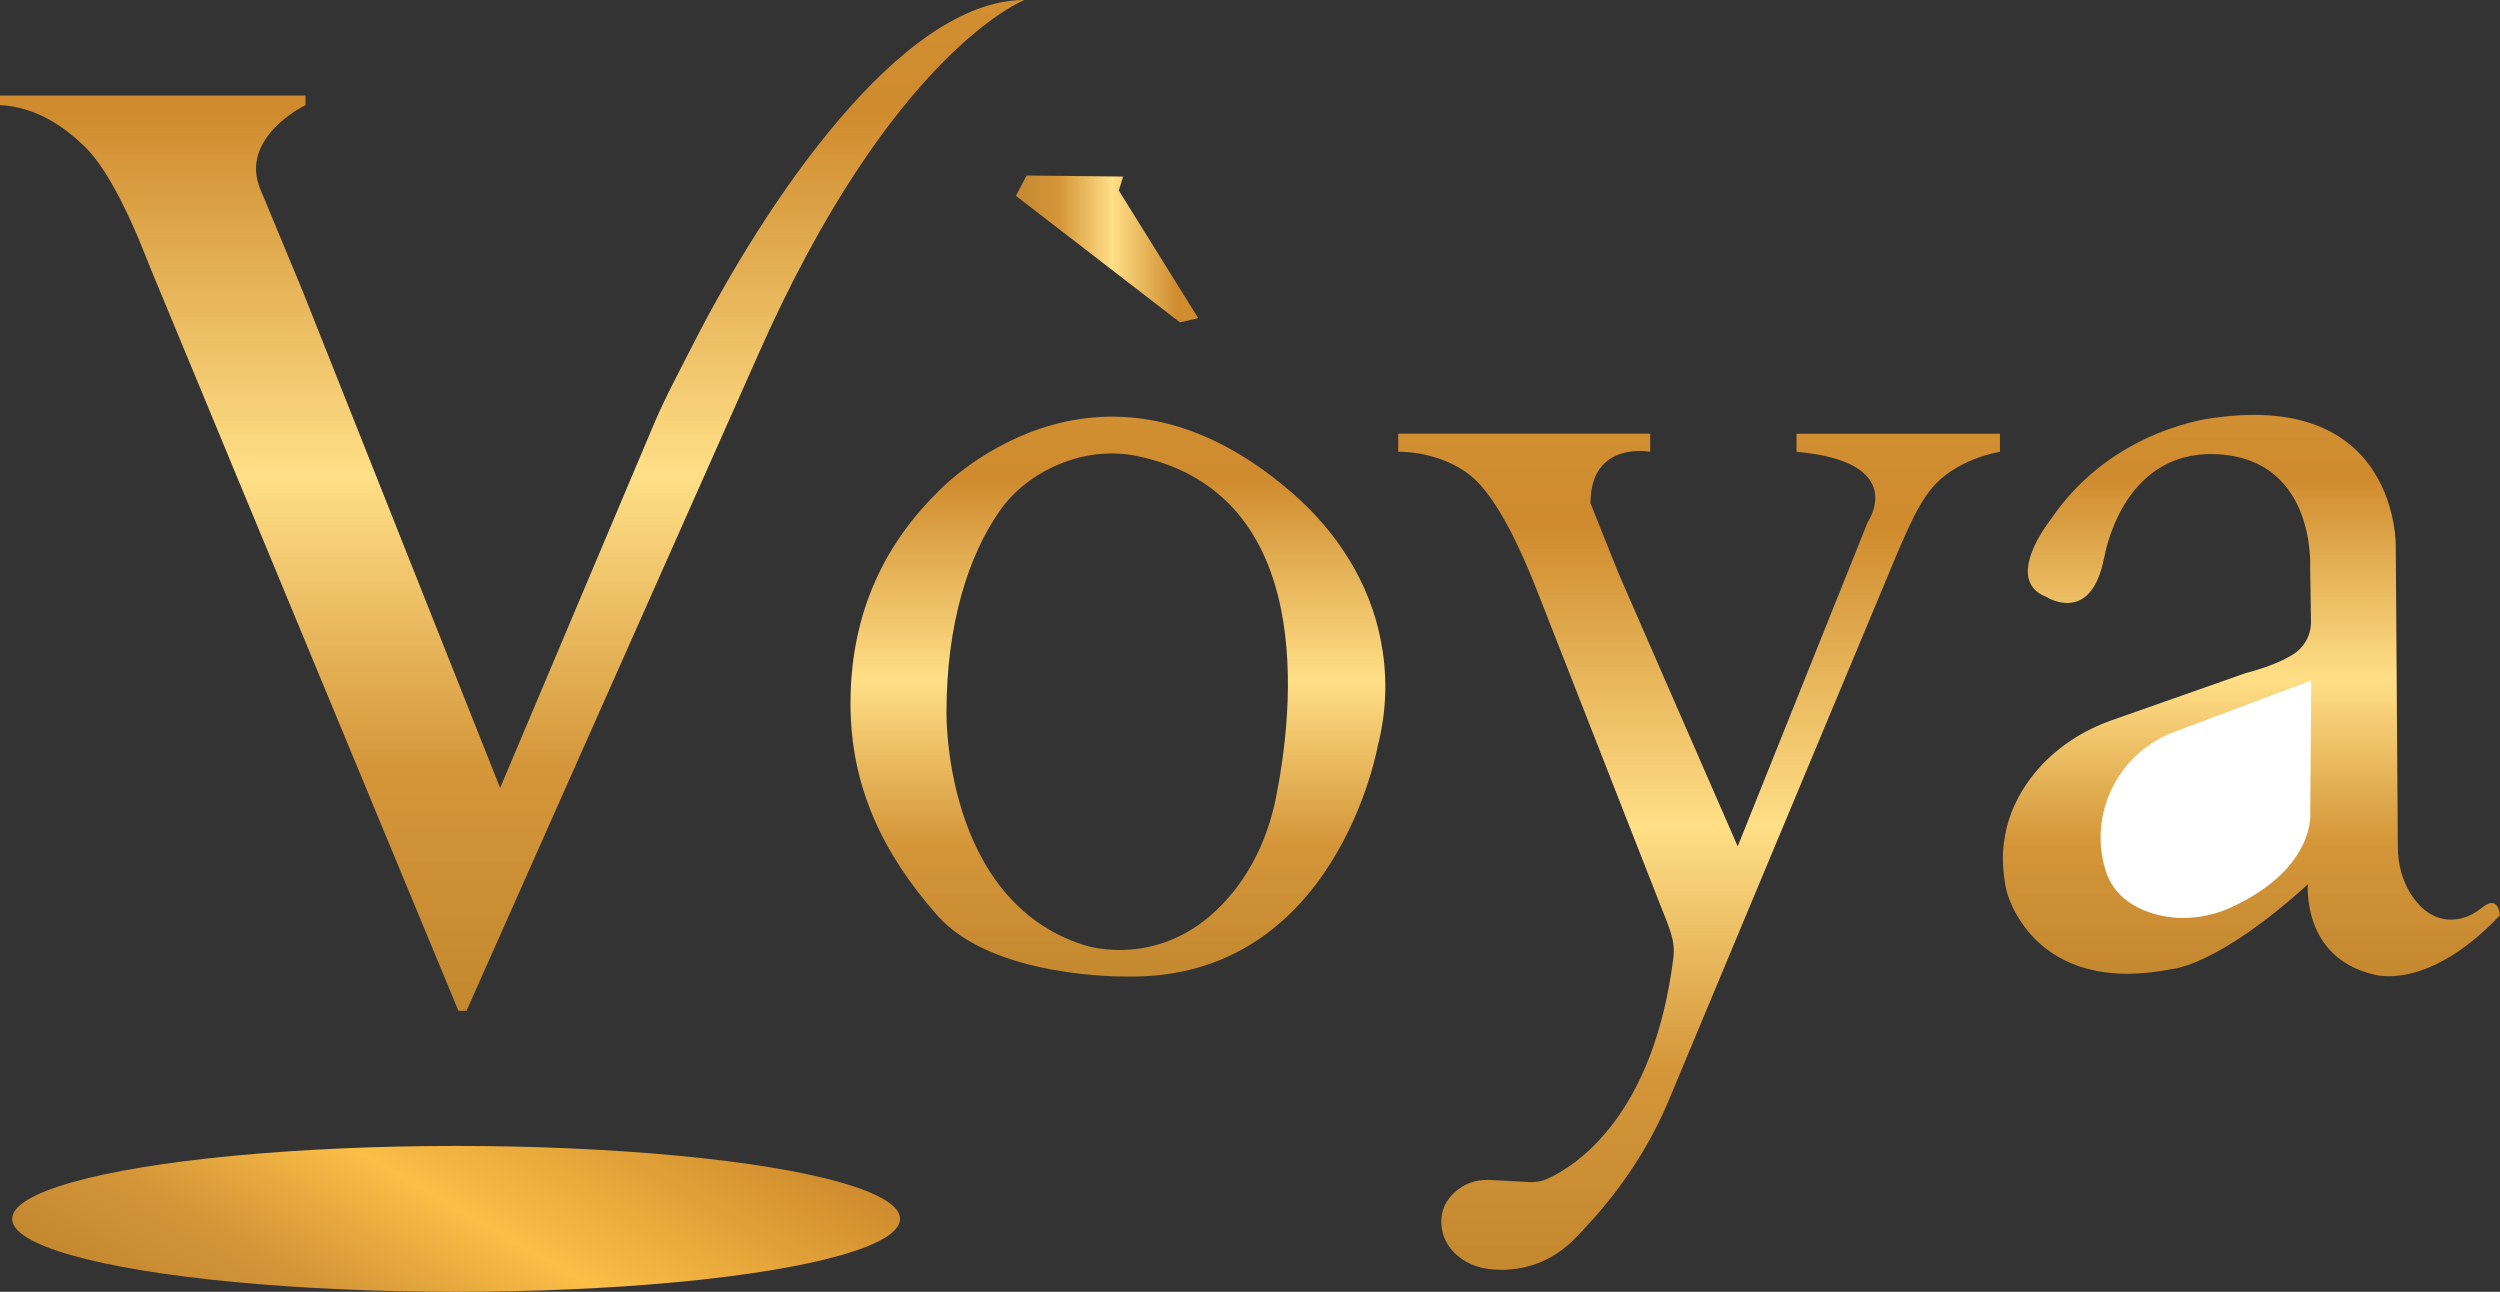
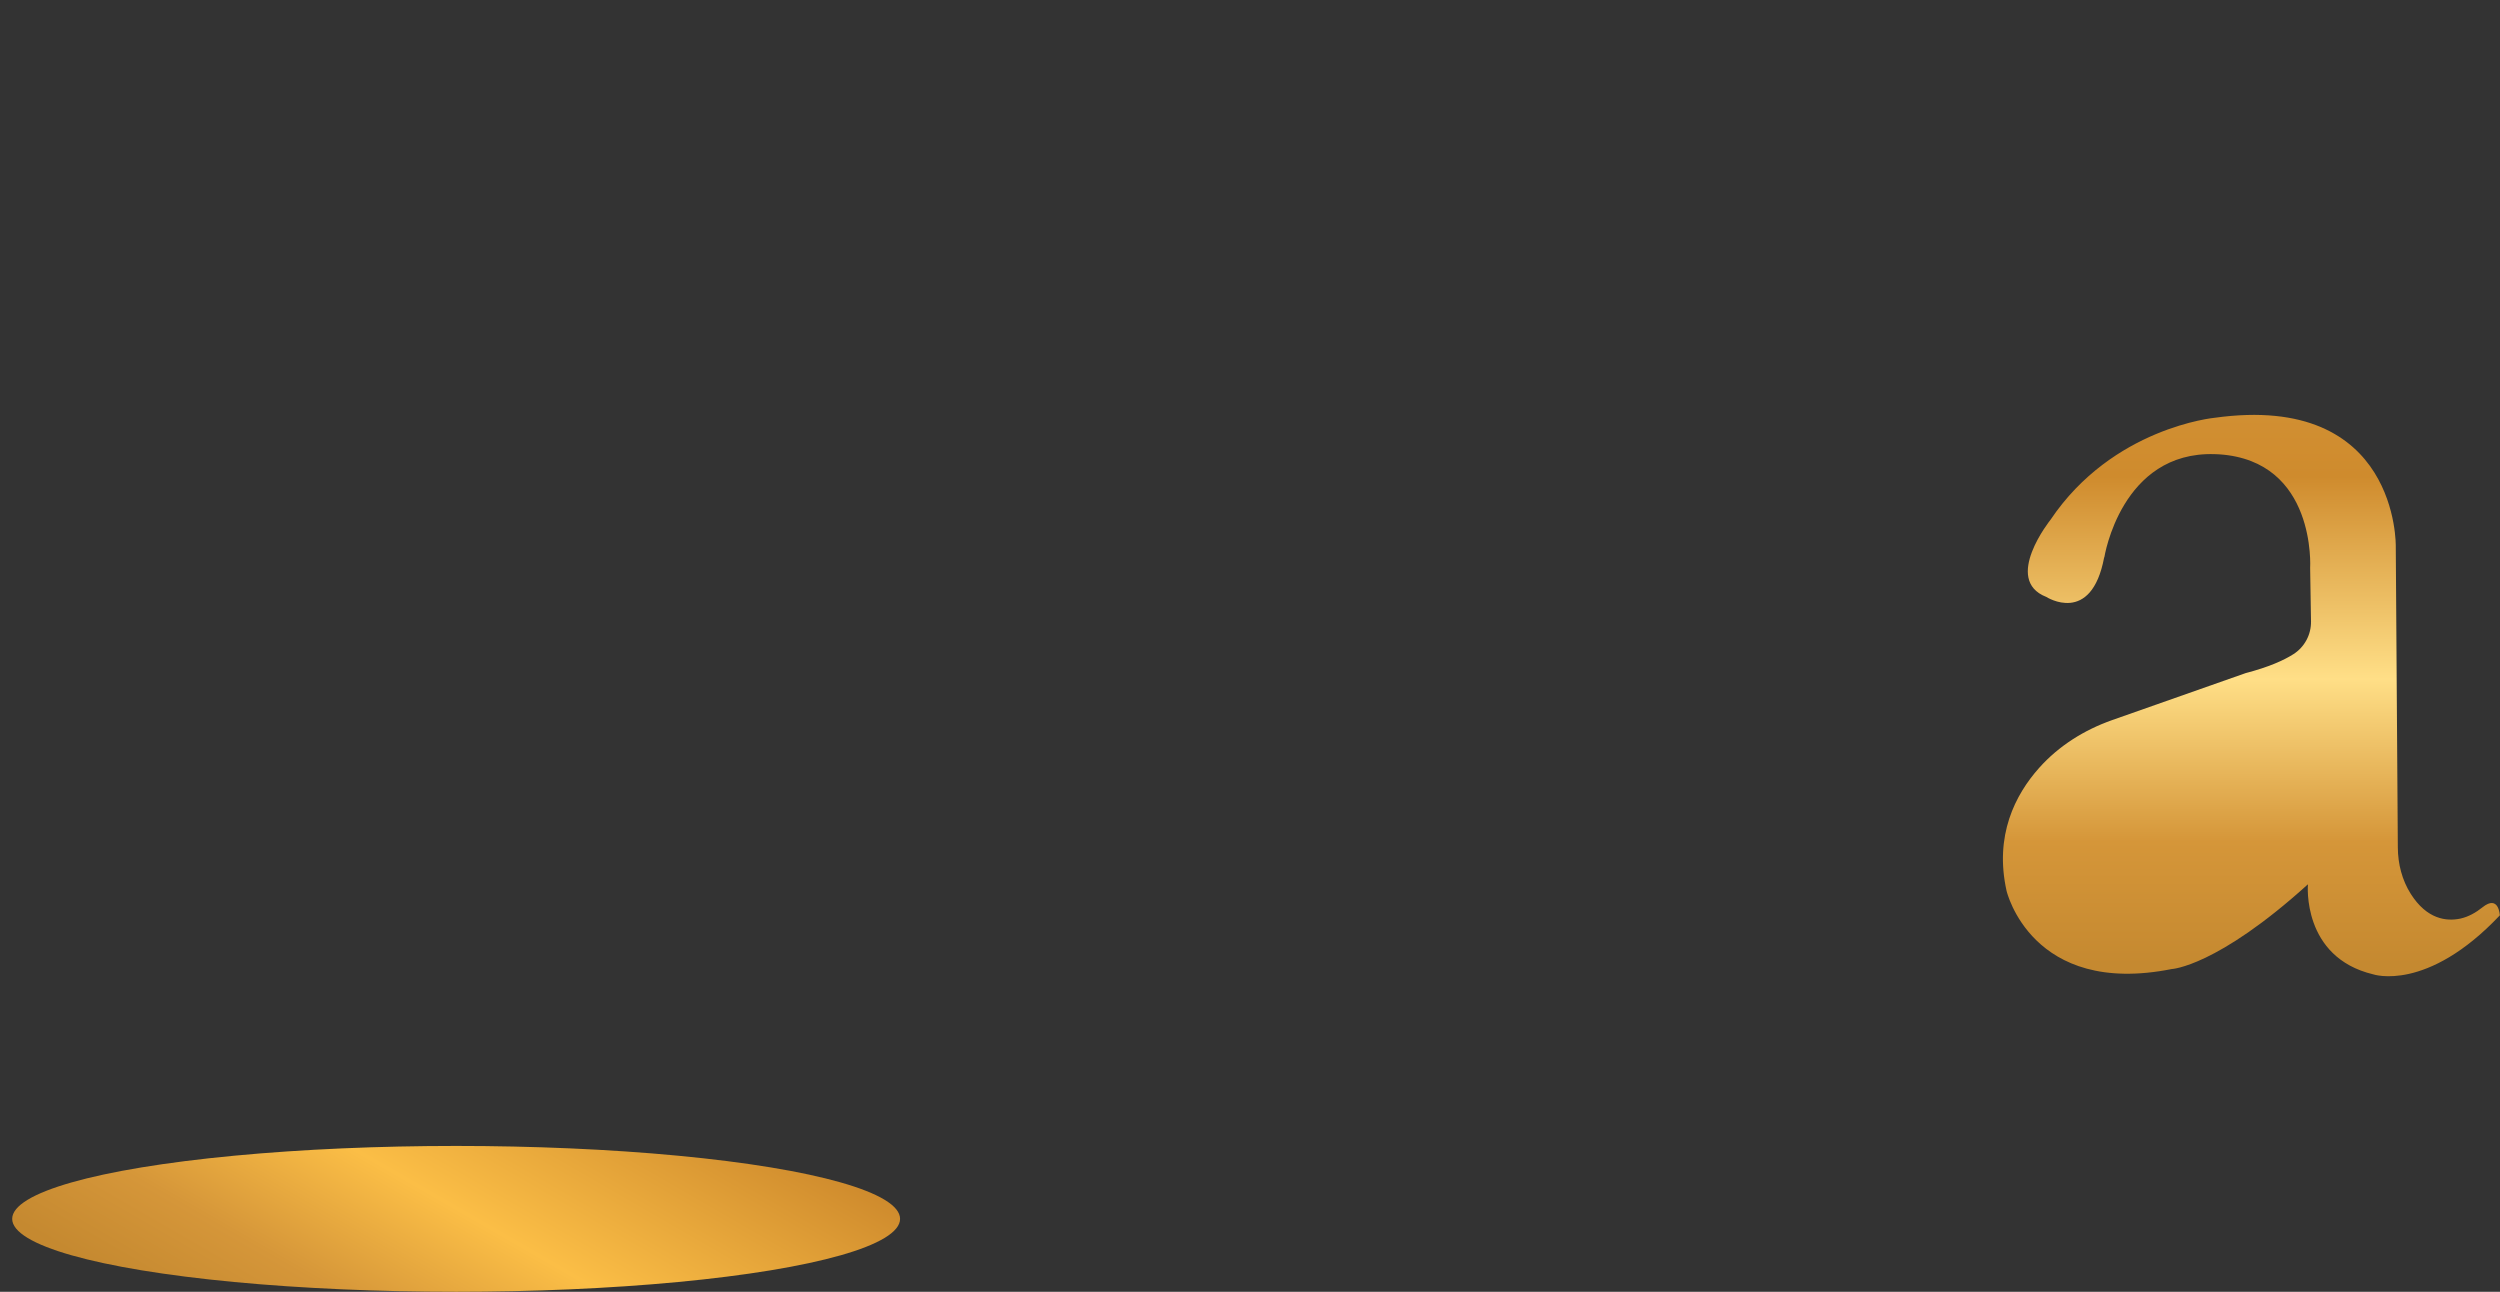
<svg xmlns="http://www.w3.org/2000/svg" xmlns:xlink="http://www.w3.org/1999/xlink" id="Layer_2" data-name="Layer 2" viewBox="0 0 291.42 150.58">
  <rect x="0" y="0" width="291.42" height="150.58" fill="#333333" stroke="none" />
  <defs>
    <linearGradient id="linear-gradient" x1="59.71" y1="117.83" x2="59.71" y2="0" gradientUnits="userSpaceOnUse">
      <stop offset=".02" stop-color="#c58930" />
      <stop offset=".24" stop-color="#d59639" />
      <stop offset=".53" stop-color="#ffdf87" />
      <stop offset=".89" stop-color="#cf8b2d" />
      <stop offset="1" stop-color="#d18f32" />
    </linearGradient>
    <linearGradient id="linear-gradient-2" x1="130.31" y1="113.84" x2="130.31" y2="48.57" xlink:href="#linear-gradient" />
    <linearGradient id="linear-gradient-3" x1="198.07" y1="148.01" x2="198.07" y2="50.55" xlink:href="#linear-gradient" />
    <linearGradient id="linear-gradient-4" x1="262.46" y1="113.8" x2="262.46" y2="48.37" xlink:href="#linear-gradient" />
    <linearGradient id="linear-gradient-5" x1="118.42" y1="29.02" x2="139.67" y2="29.02" xlink:href="#linear-gradient" />
    <linearGradient id="linear-gradient-6" x1="39.72" y1="165.39" x2="66.62" y2="118.78" gradientUnits="userSpaceOnUse">
      <stop offset=".02" stop-color="#c58930" />
      <stop offset=".23" stop-color="#d59639" />
      <stop offset=".52" stop-color="#fbbe46" />
      <stop offset="1" stop-color="#cf8b2d" />
    </linearGradient>
  </defs>
  <g id="Layer_1-2" data-name="Layer 1">
    <g>
-       <path d="M88.21,41.72l-33.83,76.11h-.94L17.52,31.22c-2.77-7.2-5.35-11.94-7.74-14.23-2.39-2.29-5.65-4.54-9.78-4.74v-1.11h35.61v1.11s-7.81,3.77-5.25,9.83l4.89,11.78,23.05,57.99,17.92-42.4c1.34-3.17,2.98-6.18,4.54-9.25C89.09,23.83,104.95,0,119.42,0c0,0-15.5,6-31.21,41.72Z" fill="url(#linear-gradient)" />
-       <path d="M109.26,106.71c-6.31-7.16-10.12-14.98-10.12-24.69s3.37-17.92,10.12-24.62c0,0,18.43-19.96,41.46.14,5.15,4.49,8.95,10.41,10.24,17.12.7,3.59.81,7.78-.37,12.34,0,0-4.83,27.33-29.33,26.83,0,0-15.49.26-22-7.12ZM132.57,53.16c-6.32-1.32-12.82,1.84-15.95,6.27-3.78,5.34-6.29,13.38-6.29,23.6,0,0-.41,21.98,16.09,27.15,0,0,9.87,3.37,17.54-6.47,2.42-3.11,3.98-6.79,4.76-10.66,2.04-10.08,4.95-35.47-16.16-39.89Z" fill="url(#linear-gradient-2)" />
-       <path d="M209.42,52.67v-2.11h23.71v2.11c-2.62.45-5.91,1.84-7.87,4.15-1.96,2.32-3.38,5.92-6.25,12.82l-24.54,58.75c-3.37,8-8.28,13.28-10.72,15.82-2.44,2.54-5.37,3.81-8.8,3.81-2.06,0-3.74-.54-5.02-1.62-1.28-1.08-1.92-2.43-1.92-4.04,0-1.31.53-2.44,1.58-3.4,1.06-.96,2.34-1.43,3.85-1.43,0,0,2.21.12,4.81.26.75.04,1.51-.09,2.19-.41,3.27-1.5,12.28-7.26,14.61-25.64.27-2.1-.42-3.47-1.53-6.29l-14.12-36.02c-2.47-6.39-4.83-10.79-7.1-13.18-2.27-2.39-6.03-3.59-9.31-3.59v-2.11h29.37v2.11s-6.96-1.33-6.96,6l3.31,8.27,13.85,31.73,15.17-37.83s4.84-7-8.33-8.17Z" fill="url(#linear-gradient-3)" />
      <path d="M245.3,64.96s1.94-12.38,12.88-12.02c.16,0,.33.01.49.02,11.38.75,10.62,13.25,10.62,13.25l.1,6.21c.03,1.55-.75,3.01-2.06,3.84-1.13.72-2.87,1.5-5.55,2.2l-15.57,5.48c-3.24,1.14-6.22,3-8.51,5.57-2.8,3.14-5.23,7.89-3.8,14.33,0,0,2.88,12.38,19.25,9.12,0,0,5.25-.25,15.88-9.88,0,0-.75,8.5,7.62,10.5,0,0,6.25,2.12,14.75-6.88,0,0-.11-2.47-2.02-.94-.76.61-1.63,1.11-2.59,1.32-1.62.34-3.89.08-5.77-2.88-1.02-1.61-1.5-3.5-1.51-5.41l-.24-35.09s.38-18-21.12-15c0,0-11.88,1.12-19.12,11.88,0,0-5.62,7-.5,9,0,0,5.25,3.38,6.75-4.62Z" fill="url(#linear-gradient-4)" />
-       <path d="M269.42,79.33l-.12,15.25s.82,6.44-9,11.09c-2.89,1.37-6.2,1.75-9.26.84-2.45-.73-4.94-2.29-5.74-5.56,0,0-.03-.09-.07-.25-1.57-6.45,2-13.05,8.21-15.38l15.98-5.99Z" fill="#fff" />
-       <polygon points="118.42 22.83 137.55 37.58 139.67 37.08 130.42 22.21 130.92 20.58 119.67 20.46 118.42 22.83" fill="url(#linear-gradient-5)" />
      <ellipse cx="53.17" cy="142.08" rx="51.75" ry="8.5" fill="url(#linear-gradient-6)" />
    </g>
  </g>
</svg>